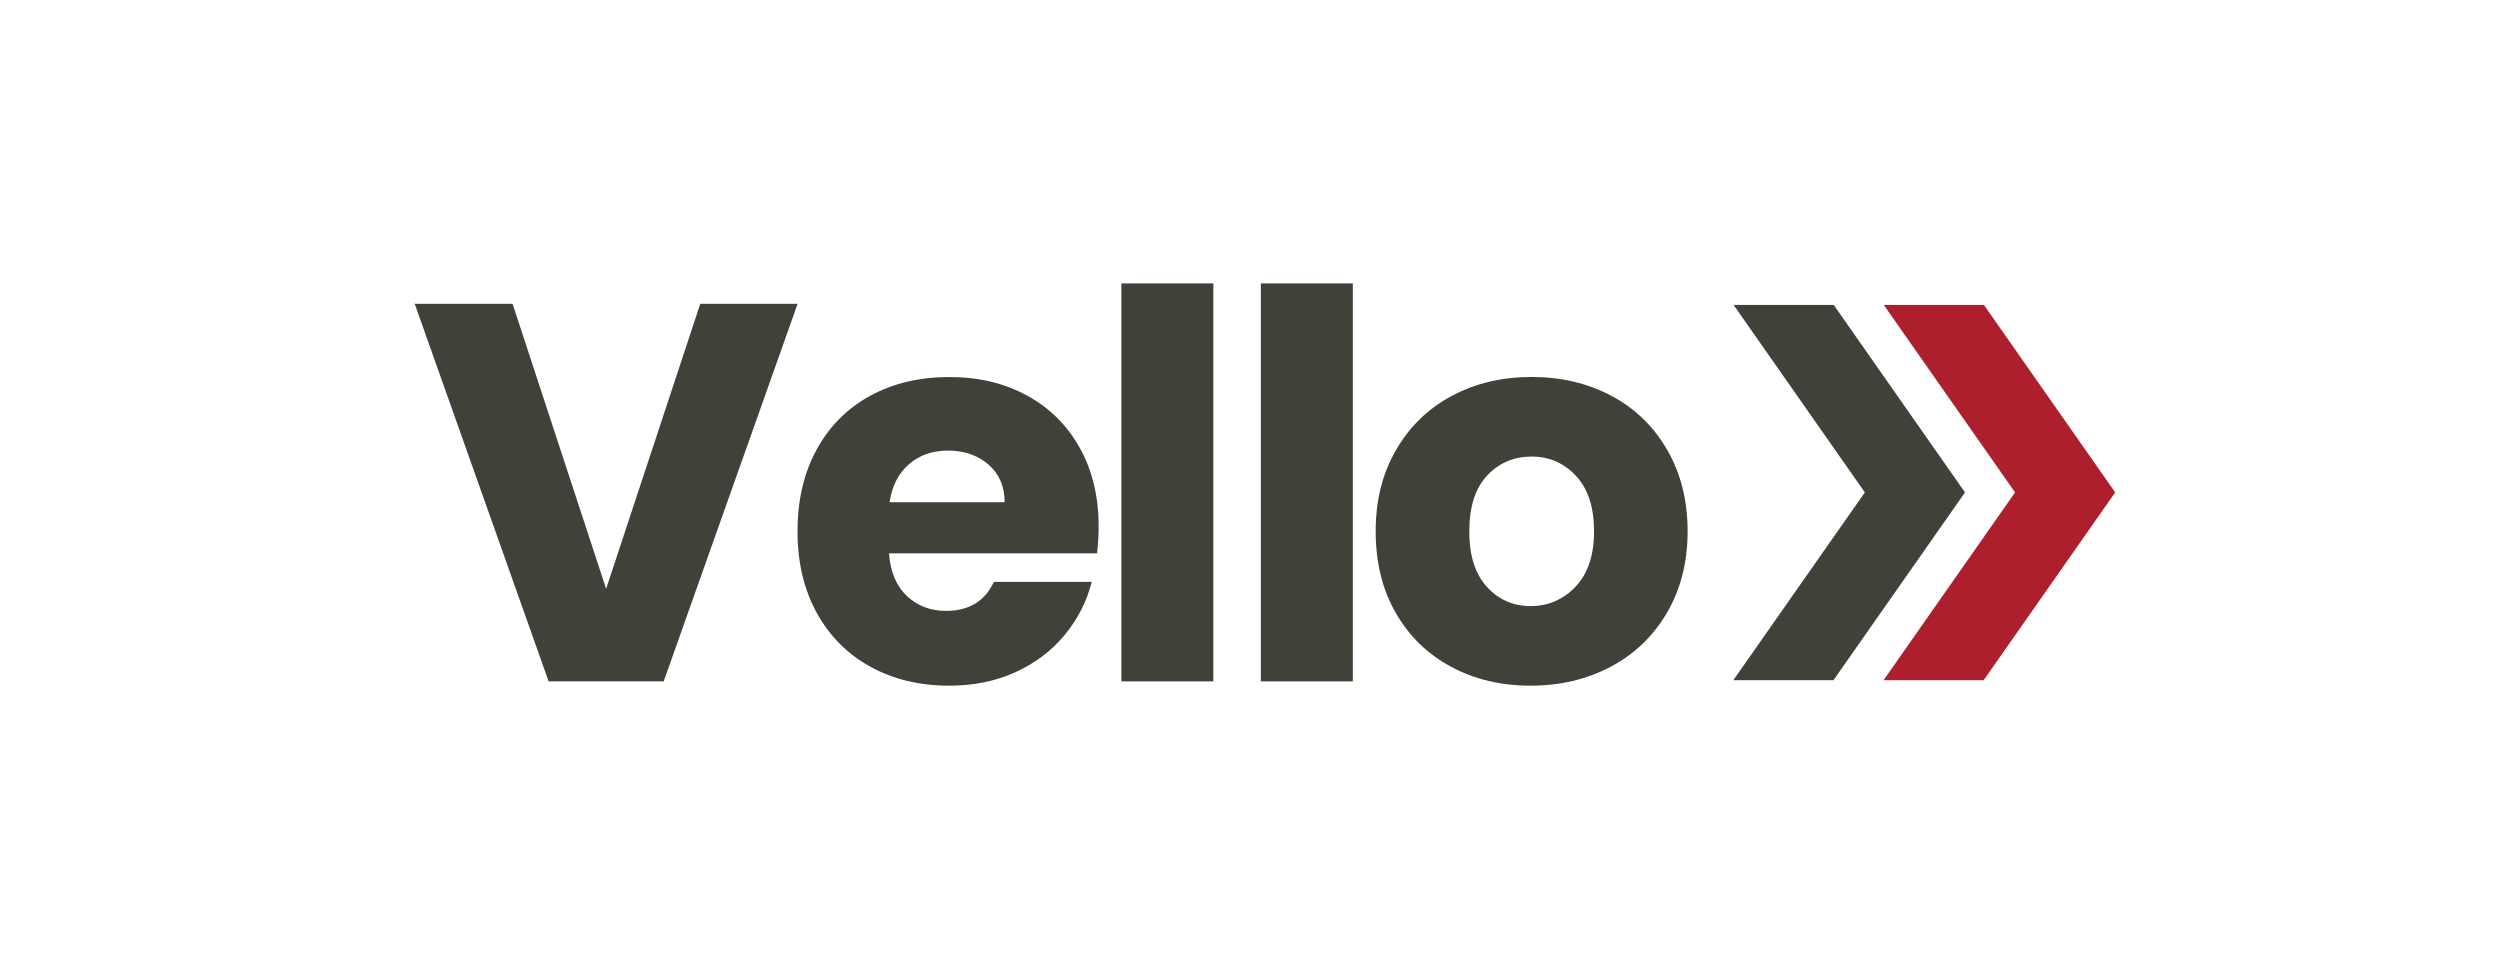
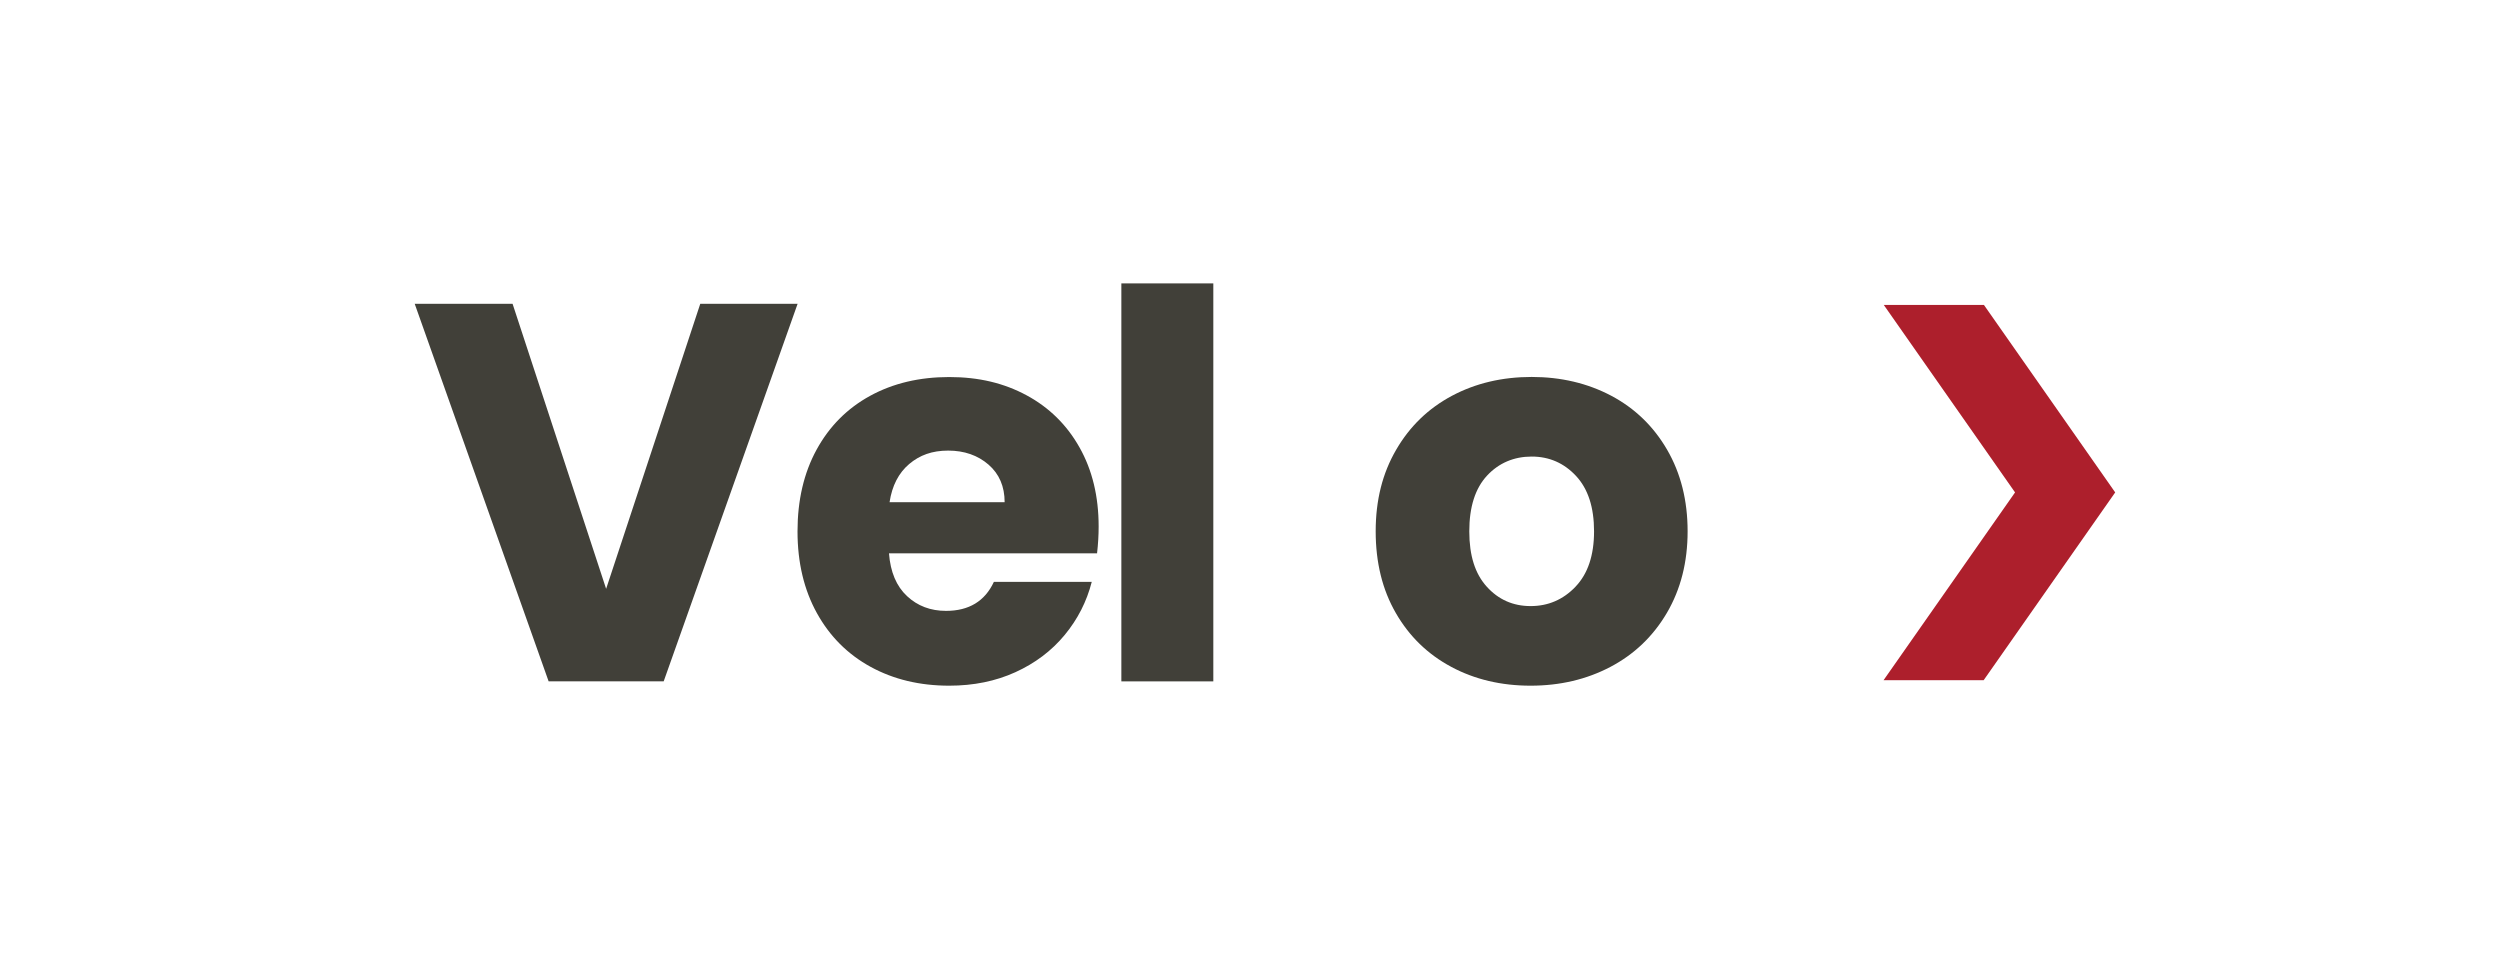
<svg xmlns="http://www.w3.org/2000/svg" id="Layer_1" data-name="Layer 1" viewBox="0 0 515.98 200">
  <defs>
    <style>
      .cls-1 {
        fill: #414039;
      }

      .cls-2 {
        fill: #ad1f2c;
      }
    </style>
  </defs>
  <path class="cls-1" d="M164.62,62.7l-27.64,77.92h-23.75l-27.64-77.92h20.2l19.31,58.83,19.43-58.83h20.09Z" />
  <path class="cls-1" d="M226.44,114.21h-42.96c.29,3.85,1.54,6.79,3.72,8.82,2.18,2.04,4.87,3.05,8.05,3.05,4.73,0,8.03-2,9.88-5.99h20.2c-1.04,4.07-2.91,7.73-5.61,10.99-2.7,3.26-6.09,5.81-10.16,7.66-4.07,1.85-8.62,2.78-13.65,2.78-6.07,0-11.47-1.29-16.21-3.88-4.74-2.59-8.44-6.29-11.1-11.1-2.66-4.81-4-10.43-4-16.87s1.31-12.06,3.94-16.87c2.63-4.81,6.31-8.51,11.04-11.1,4.74-2.59,10.17-3.88,16.32-3.88s11.32,1.26,15.98,3.77c4.66,2.52,8.31,6.1,10.93,10.77,2.63,4.66,3.94,10.1,3.94,16.32,0,1.78-.11,3.63-.33,5.55ZM207.35,103.66c0-3.26-1.11-5.84-3.33-7.77-2.22-1.92-5-2.89-8.32-2.89s-5.87.93-8.05,2.77c-2.18,1.85-3.54,4.48-4.05,7.88h23.75Z" />
  <path class="cls-1" d="M250.42,58.49v82.14h-18.98V58.49h18.98Z" />
-   <path class="cls-1" d="M279.21,58.49v82.14h-18.98V58.49h18.98Z" />
  <path class="cls-1" d="M299.52,137.63c-4.85-2.59-8.66-6.29-11.43-11.1-2.78-4.81-4.16-10.43-4.16-16.87s1.4-11.97,4.22-16.82c2.81-4.85,6.66-8.56,11.54-11.16,4.88-2.59,10.36-3.88,16.43-3.88s11.54,1.3,16.43,3.88c4.88,2.59,8.73,6.31,11.54,11.16,2.81,4.85,4.22,10.45,4.22,16.82s-1.43,11.97-4.27,16.82c-2.85,4.85-6.74,8.57-11.66,11.16-4.92,2.59-10.42,3.88-16.48,3.88s-11.53-1.29-16.37-3.88ZM325.17,121.09c2.55-2.66,3.83-6.47,3.83-11.43s-1.24-8.77-3.72-11.43c-2.48-2.66-5.53-4-9.16-4s-6.77,1.31-9.21,3.94c-2.44,2.63-3.66,6.46-3.66,11.49s1.2,8.77,3.61,11.43c2.4,2.66,5.42,4,9.05,4s6.71-1.33,9.27-4Z" />
  <g>
-     <polygon class="cls-1" points="357.8 62.94 378.47 62.94 405.56 101.63 378.41 140.39 357.74 140.39 384.89 101.63 357.8 62.94" />
    <polygon class="cls-2" points="388.8 62.94 409.47 62.94 436.56 101.63 409.41 140.39 388.75 140.39 415.89 101.63 388.8 62.94" />
  </g>
</svg>